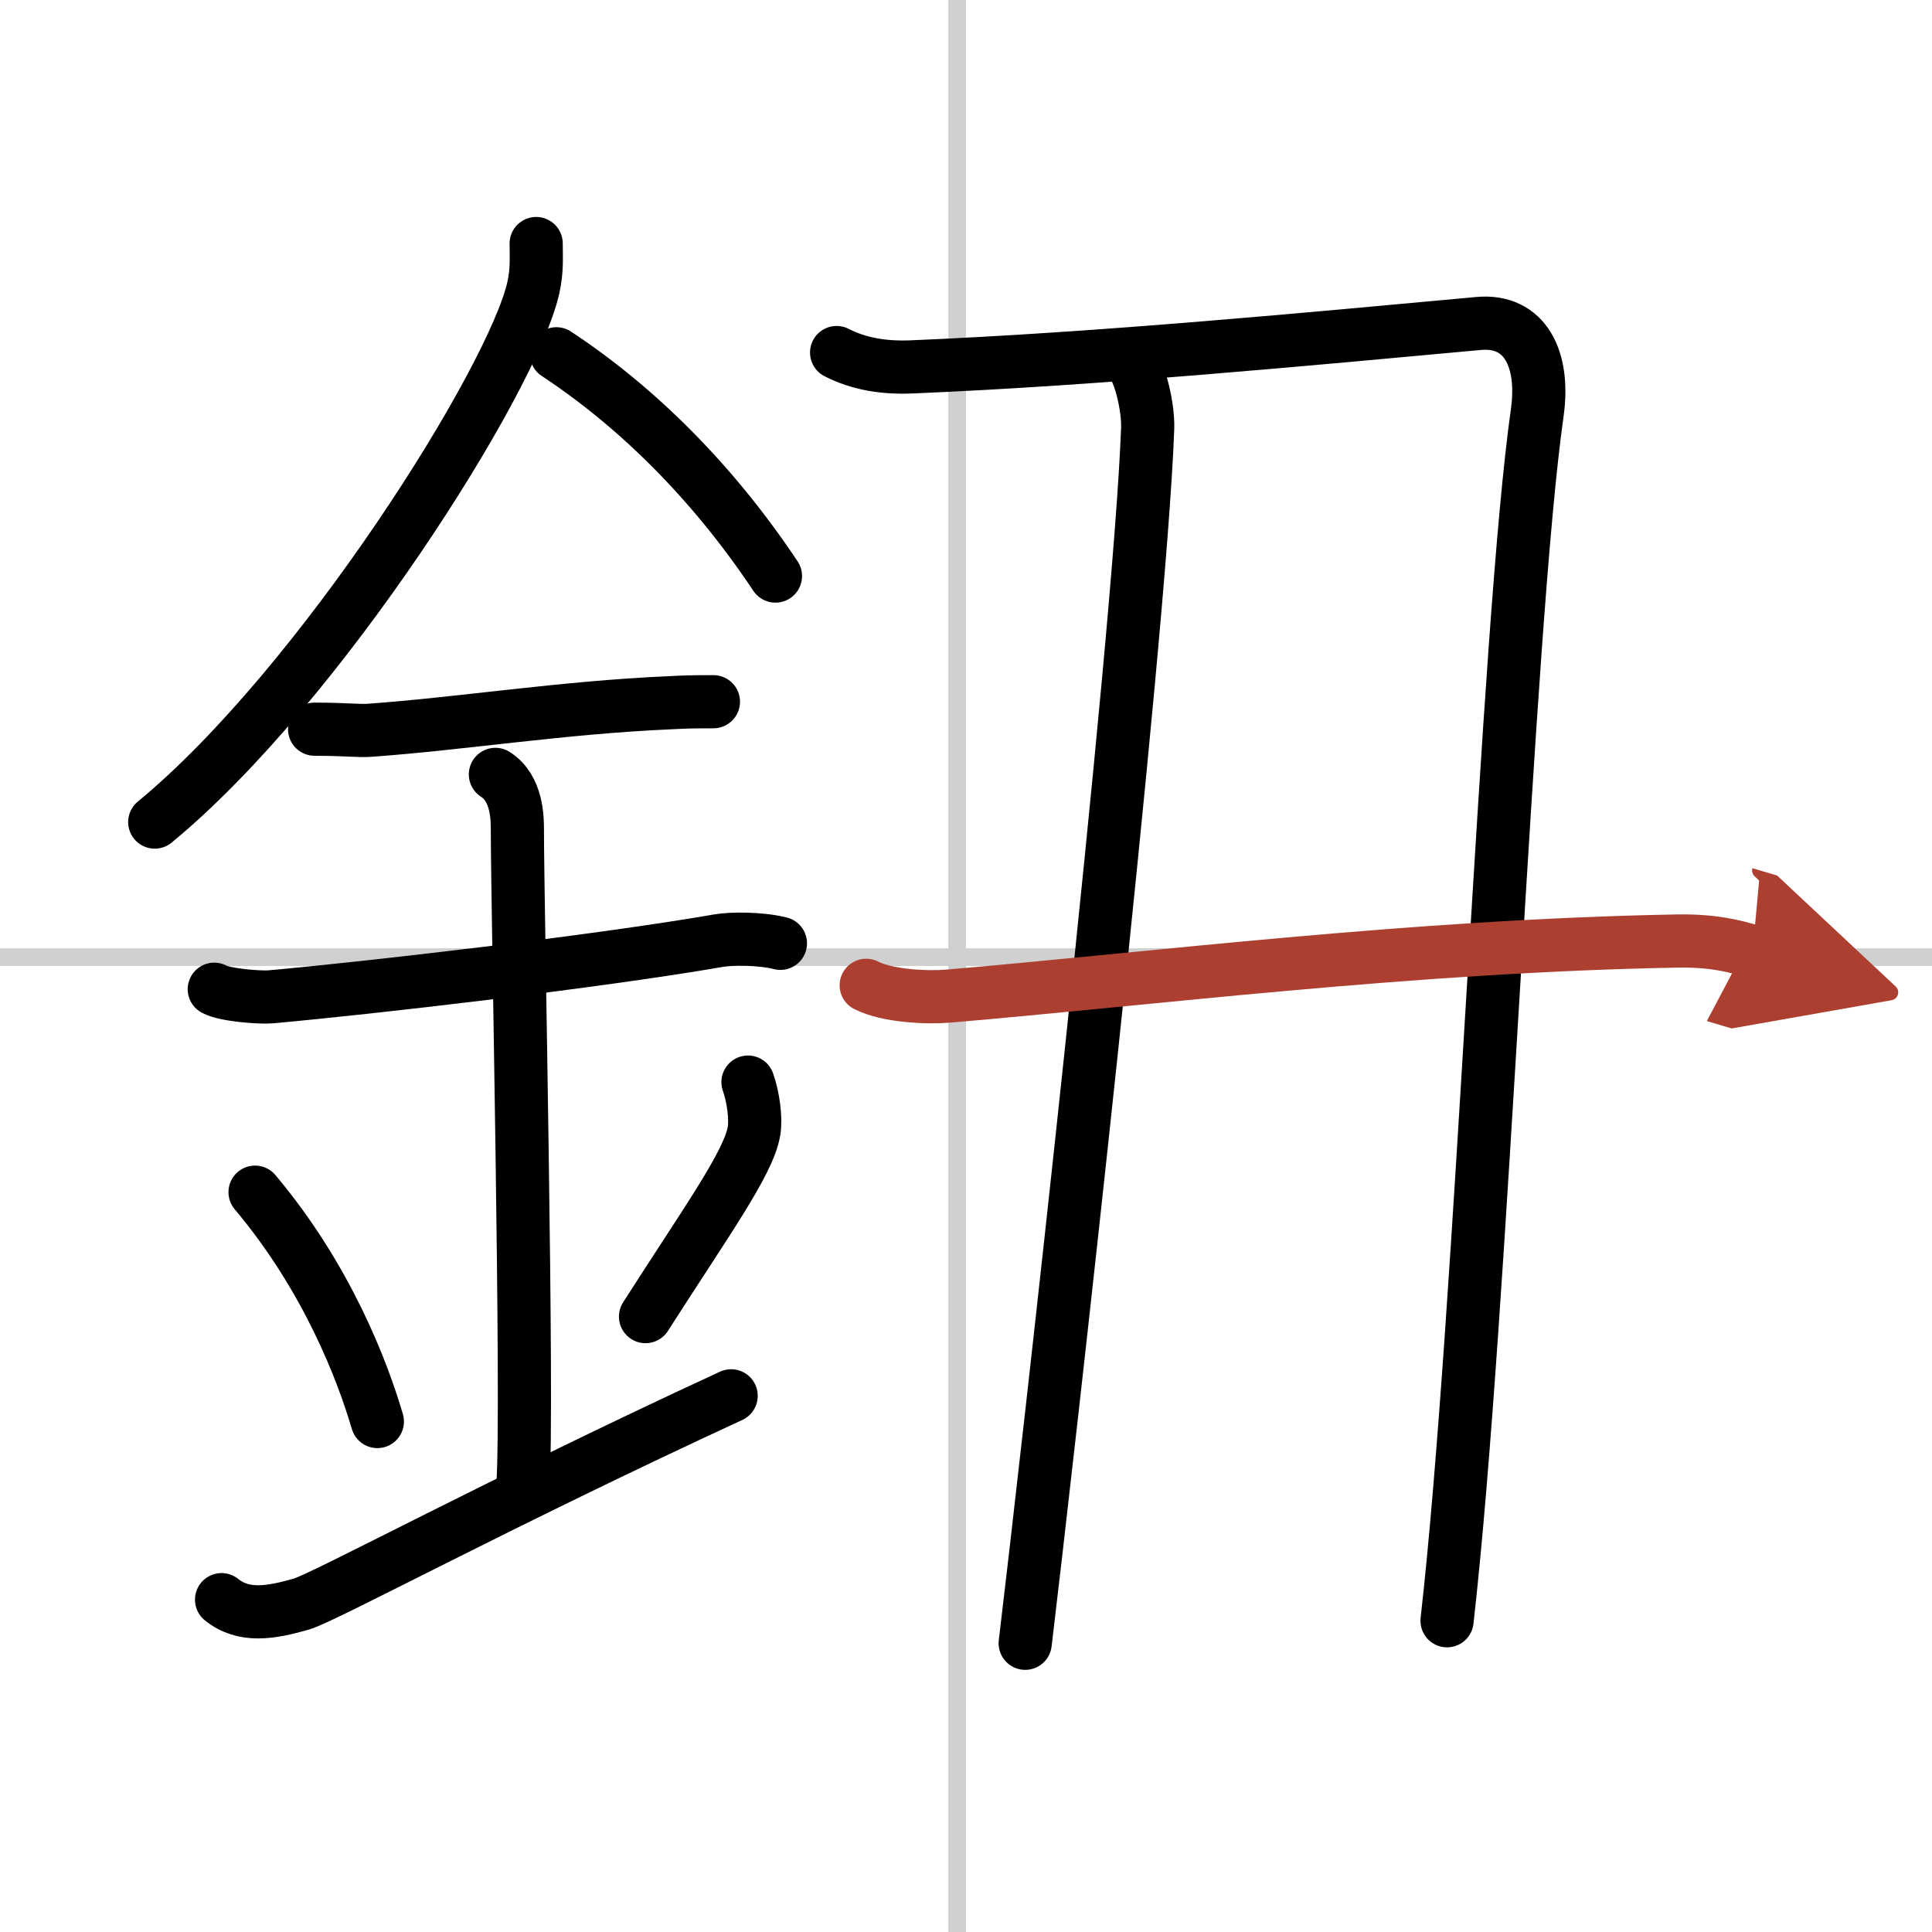
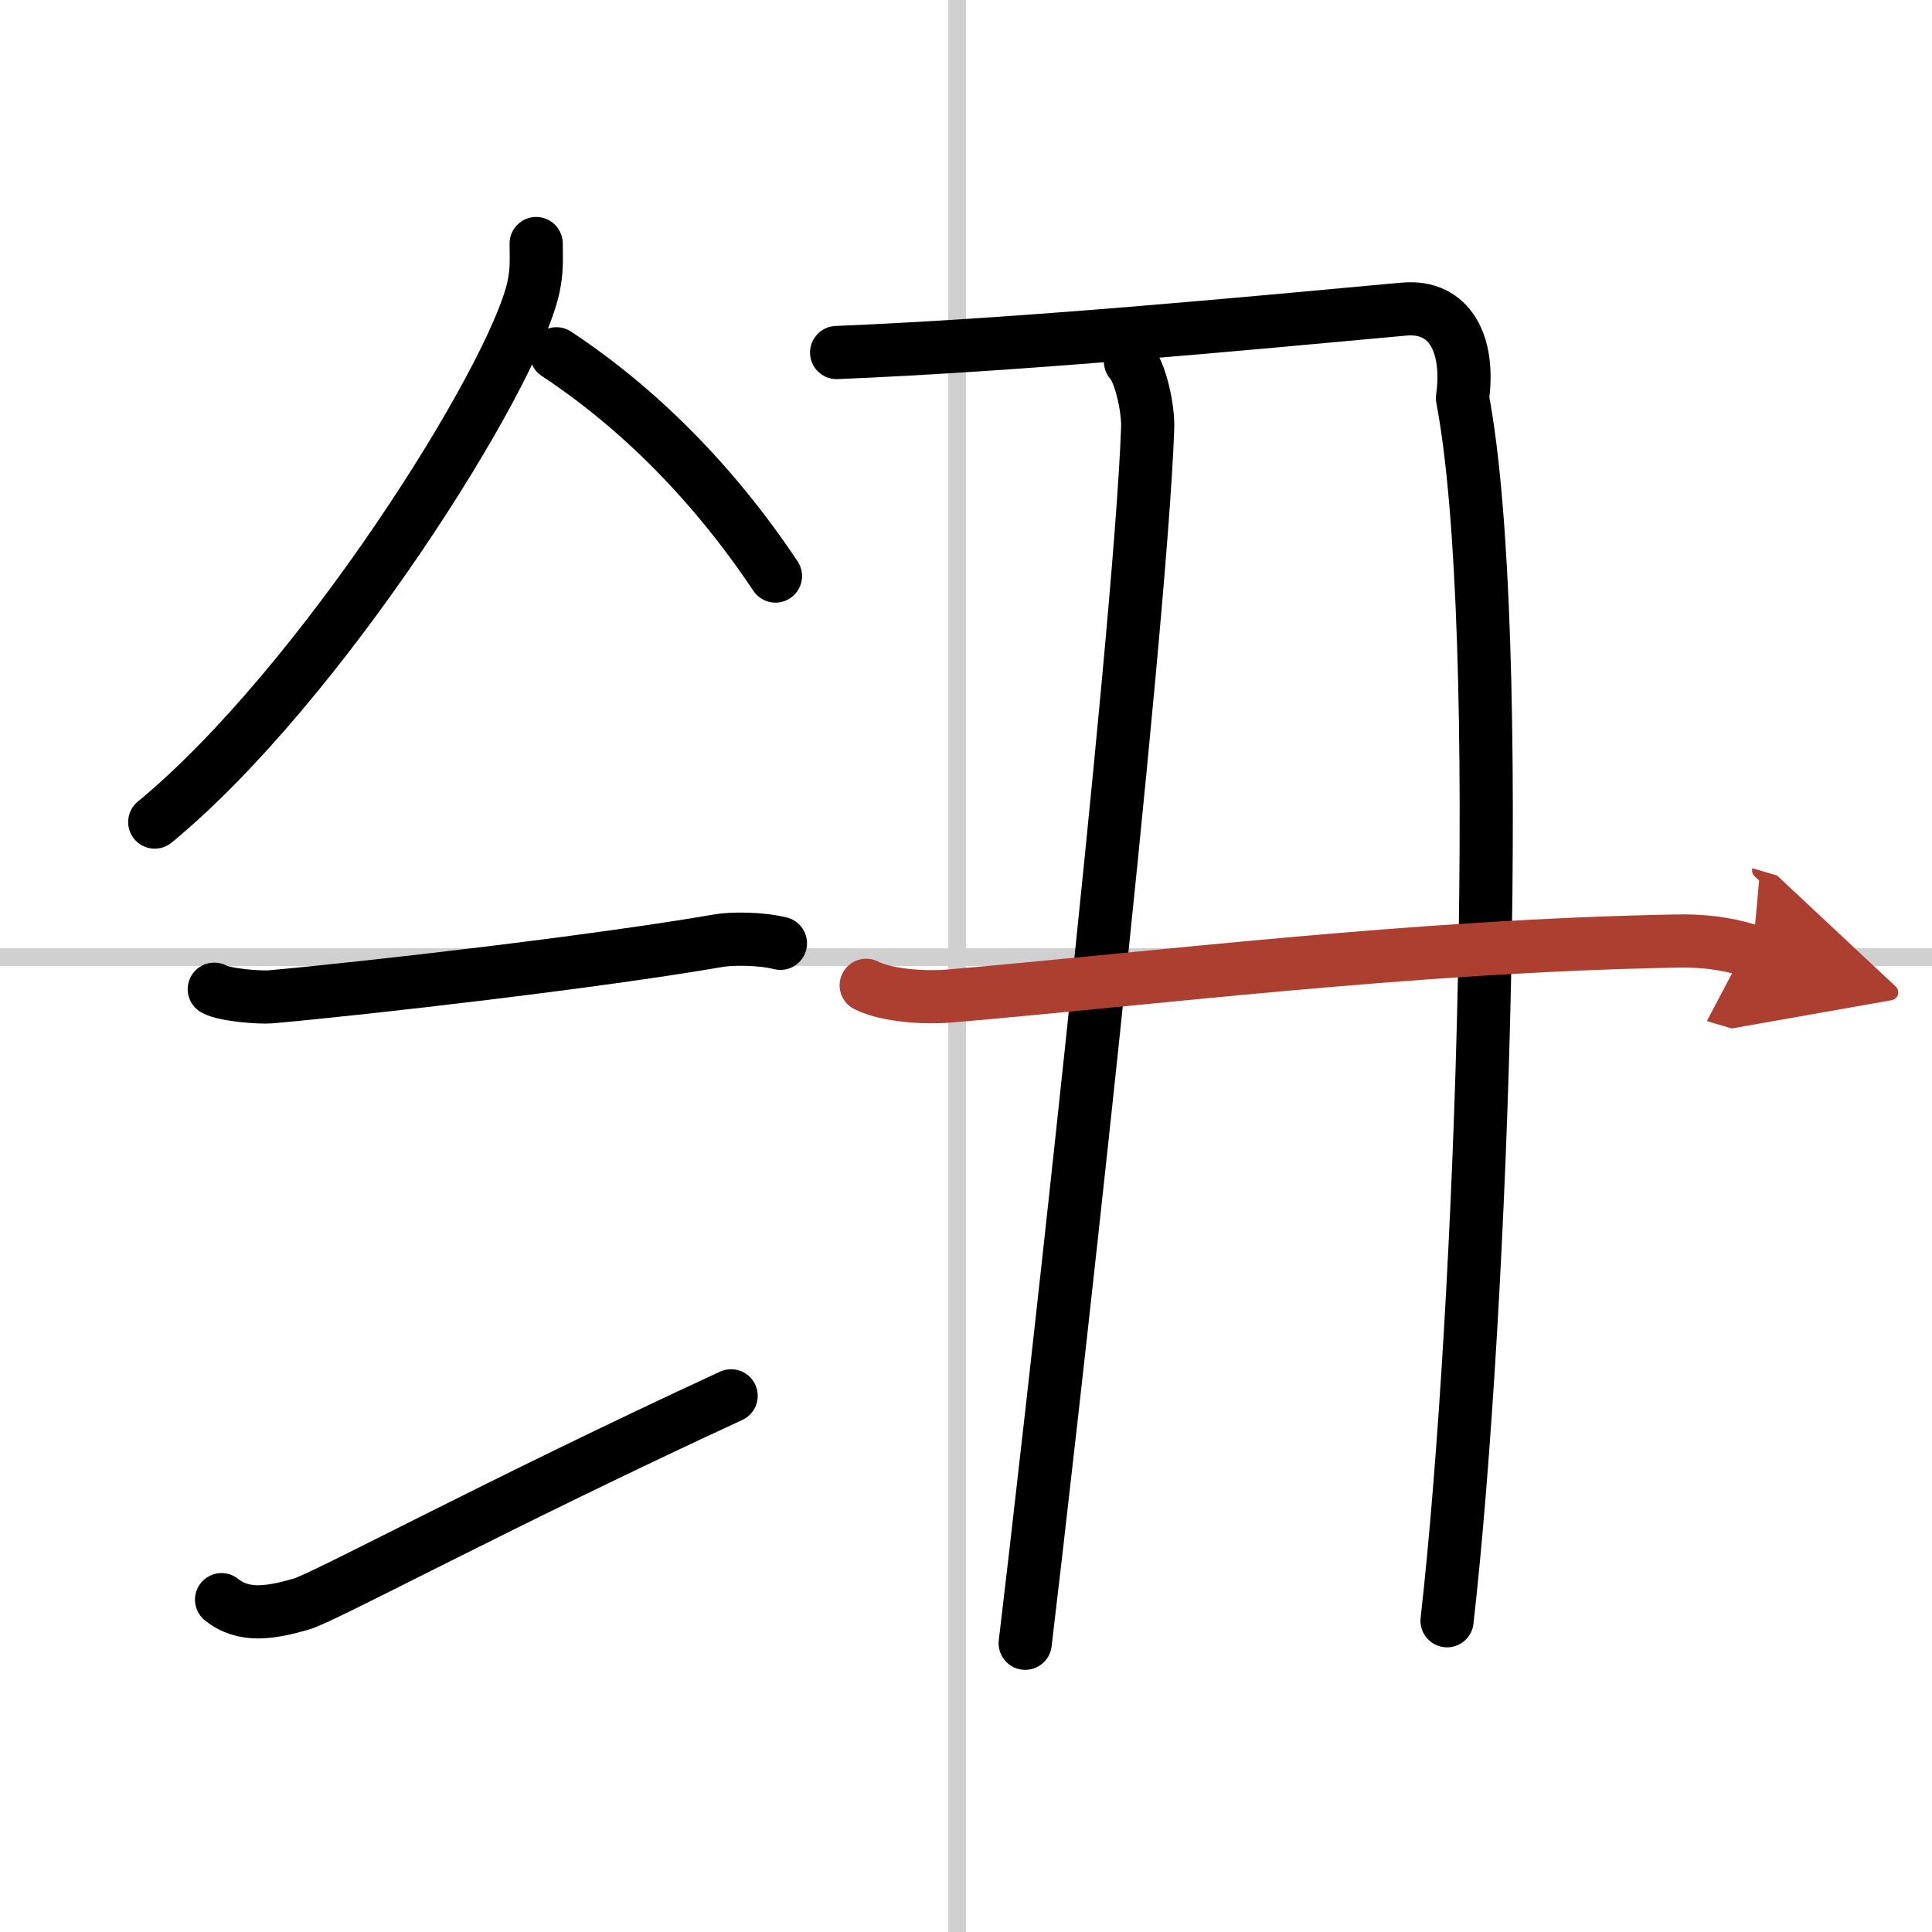
<svg xmlns="http://www.w3.org/2000/svg" width="400" height="400" viewBox="0 0 109 109">
  <defs>
    <marker id="a" markerWidth="4" orient="auto" refX="1" refY="5" viewBox="0 0 10 10">
      <polyline points="0 0 10 5 0 10 1 5" fill="#ad3f31" stroke="#ad3f31" />
    </marker>
  </defs>
  <g fill="none" stroke="#000" stroke-linecap="round" stroke-linejoin="round" stroke-width="3">
-     <rect width="100%" height="100%" fill="#fff" stroke="#fff" />
    <line x1="54" x2="54" y2="109" stroke="#d0d0d0" stroke-width="1" />
    <line x2="109" y1="54" y2="54" stroke="#d0d0d0" stroke-width="1" />
    <path d="m30.25 13.74c0 0.83 0.06 1.49-0.16 2.49-1.15 5.18-12.04 22.48-21.36 30.15" />
    <path d="M31.39,19.96C36,23,40.25,27.25,43.75,32.5" />
-     <path d="m17.75 41.14c1.75 0 2.55 0.11 3.12 0.06 5.06-0.36 10.91-1.29 16.87-1.55 0.86-0.04 1.05-0.06 2.51-0.06" />
    <path d="m12.09 55.81c0.59 0.33 2.56 0.48 3.17 0.43 5.49-0.49 18.49-1.99 25.28-3.17 0.74-0.13 2.38-0.13 3.49 0.15" />
-     <path d="m27.95 43.69c1.24 0.78 1.24 2.52 1.24 3.14 0 4.35 0.62 32.63 0.31 36.98" />
-     <path d="m14.39 67.26c4.08 4.85 6.07 10.11 6.9 12.94" />
-     <path d="m42.2 61.05c0.3 0.84 0.46 2.06 0.34 2.76-0.3 1.81-2.71 5.13-6.12 10.47" />
    <path d="m12.5 90.25c1.25 1 2.75 0.75 4.5 0.25 1.29-0.37 11.25-5.75 24.25-11.75" />
-     <path d="M47.2,19.89c1.29,0.66,2.69,0.87,4.22,0.81c10.58-0.44,22.73-1.6,32-2.45c2.63-0.24,3.73,2.02,3.31,5.02C85,35.5,83.62,73.98,81.64,91.44" />
+     <path d="M47.2,19.89c10.58-0.44,22.73-1.6,32-2.45c2.63-0.24,3.73,2.02,3.31,5.02C85,35.5,83.62,73.98,81.64,91.44" />
    <path d="m63.78 20.4c0.54 0.56 1.01 2.6 0.97 3.75-0.43 12.02-5.73 58.77-6.91 68.56" />
    <path d="m48.87 55.59c1.2 0.61 3.41 0.71 4.62 0.61 11.26-0.95 26.15-2.84 41.17-3.11 2.01-0.03 3.21 0.29 4.22 0.59" marker-end="url(#a)" stroke="#ad3f31" />
  </g>
</svg>